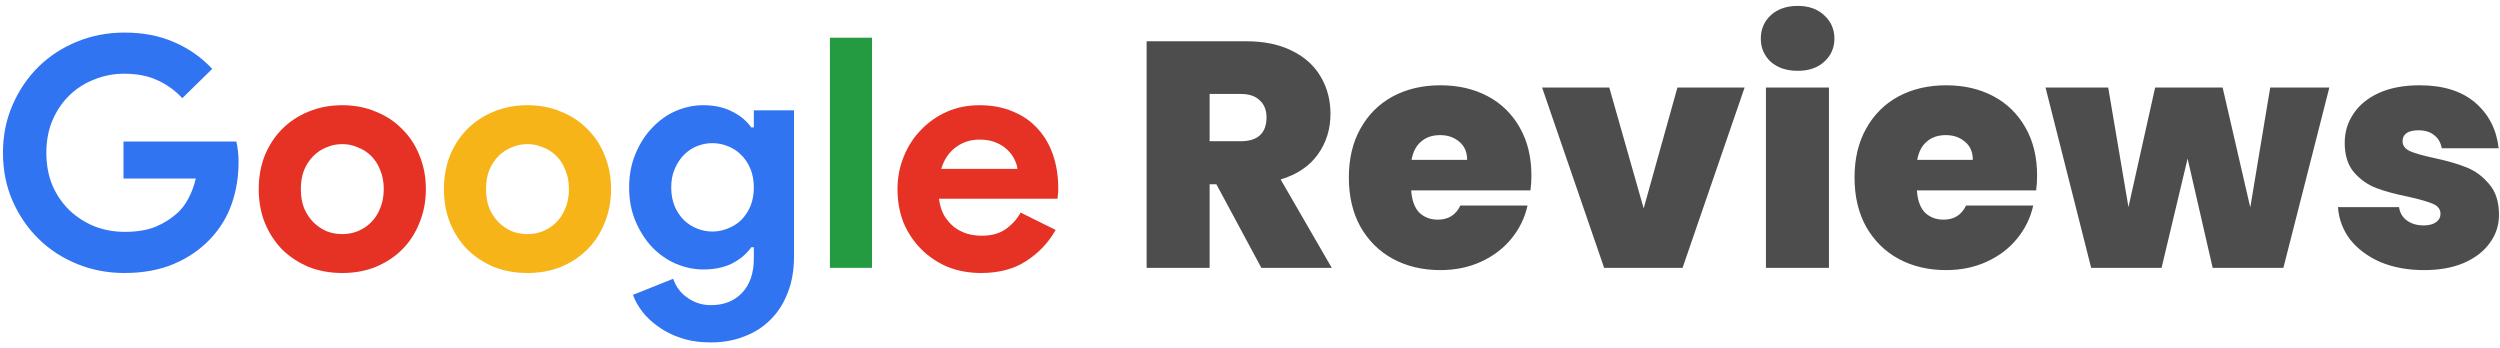
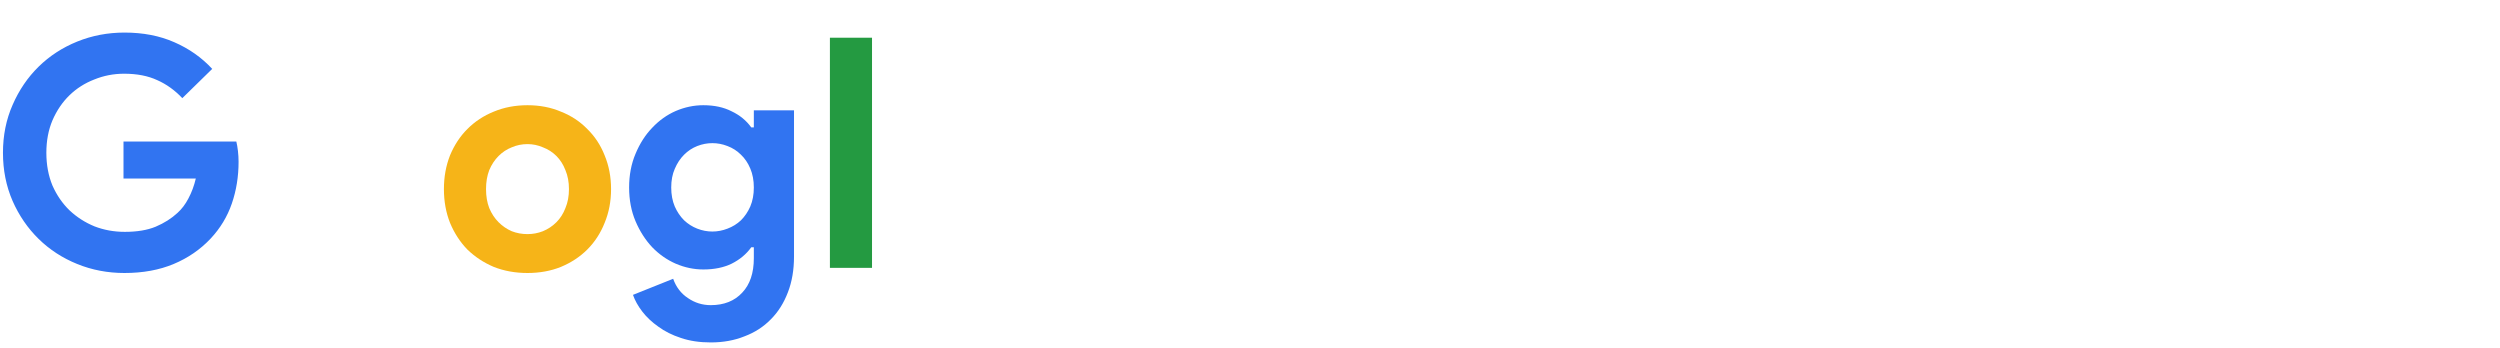
<svg xmlns="http://www.w3.org/2000/svg" width="280" height="39" viewBox="0 0 280 39" fill="none">
  <path d="M13.832 15.852H26.468C26.54 16.14 26.6 16.488 26.648 16.896C26.696 17.304 26.72 17.712 26.72 18.12C26.72 19.776 26.468 21.336 25.964 22.8C25.46 24.264 24.668 25.572 23.588 26.724C22.436 27.948 21.056 28.896 19.448 29.568C17.84 30.24 16.004 30.576 13.94 30.576C12.068 30.576 10.304 30.24 8.648 29.568C6.992 28.896 5.552 27.96 4.328 26.76C3.104 25.56 2.132 24.144 1.412 22.512C0.692 20.856 0.332 19.056 0.332 17.112C0.332 15.168 0.692 13.38 1.412 11.748C2.132 10.092 3.104 8.664 4.328 7.464C5.552 6.264 6.992 5.328 8.648 4.656C10.304 3.984 12.068 3.648 13.94 3.648C16.028 3.648 17.888 4.008 19.52 4.728C21.176 5.448 22.592 6.444 23.768 7.716L20.42 10.992C19.58 10.104 18.644 9.432 17.612 8.976C16.58 8.496 15.344 8.256 13.904 8.256C12.728 8.256 11.612 8.472 10.556 8.904C9.5 9.312 8.576 9.9 7.784 10.668C6.992 11.436 6.356 12.372 5.876 13.476C5.42 14.556 5.192 15.768 5.192 17.112C5.192 18.456 5.42 19.68 5.876 20.784C6.356 21.864 6.992 22.788 7.784 23.556C8.6 24.324 9.536 24.924 10.592 25.356C11.648 25.764 12.776 25.968 13.976 25.968C15.344 25.968 16.496 25.776 17.432 25.392C18.392 24.984 19.208 24.468 19.88 23.844C20.36 23.412 20.768 22.872 21.104 22.224C21.464 21.552 21.74 20.808 21.932 19.992H13.832V15.852ZM79.605 38.352C78.357 38.352 77.241 38.184 76.257 37.848C75.297 37.536 74.457 37.116 73.737 36.588C73.017 36.084 72.417 35.52 71.937 34.896C71.457 34.272 71.109 33.648 70.893 33.024L75.393 31.224C75.729 32.16 76.281 32.88 77.049 33.384C77.817 33.912 78.669 34.176 79.605 34.176C81.093 34.176 82.269 33.708 83.133 32.772C83.997 31.86 84.429 30.576 84.429 28.92V27.696H84.141C83.589 28.464 82.857 29.076 81.945 29.532C81.057 29.964 80.001 30.18 78.777 30.18C77.721 30.18 76.689 29.964 75.681 29.532C74.697 29.1 73.821 28.488 73.053 27.696C72.285 26.88 71.661 25.908 71.181 24.78C70.701 23.652 70.461 22.392 70.461 21C70.461 19.608 70.701 18.348 71.181 17.22C71.661 16.068 72.285 15.096 73.053 14.304C73.821 13.488 74.697 12.864 75.681 12.432C76.689 12 77.721 11.784 78.777 11.784C80.001 11.784 81.057 12.012 81.945 12.468C82.857 12.9 83.589 13.5 84.141 14.268H84.429V12.36H88.929V28.74C88.929 30.228 88.701 31.56 88.245 32.736C87.789 33.936 87.153 34.944 86.337 35.76C85.521 36.6 84.537 37.236 83.385 37.668C82.257 38.124 80.997 38.352 79.605 38.352ZM79.785 25.932C80.361 25.932 80.925 25.824 81.477 25.608C82.053 25.392 82.557 25.08 82.989 24.672C83.421 24.24 83.769 23.724 84.033 23.124C84.297 22.5 84.429 21.792 84.429 21C84.429 20.208 84.297 19.5 84.033 18.876C83.769 18.252 83.421 17.736 82.989 17.328C82.557 16.896 82.053 16.572 81.477 16.356C80.925 16.14 80.361 16.032 79.785 16.032C79.209 16.032 78.645 16.14 78.093 16.356C77.541 16.572 77.049 16.896 76.617 17.328C76.185 17.76 75.837 18.288 75.573 18.912C75.309 19.512 75.177 20.208 75.177 21C75.177 21.792 75.309 22.5 75.573 23.124C75.837 23.724 76.185 24.24 76.617 24.672C77.049 25.08 77.541 25.392 78.093 25.608C78.645 25.824 79.209 25.932 79.785 25.932Z" fill="#3174F1" />
-   <path d="M38.337 11.784C39.705 11.784 40.953 12.024 42.081 12.504C43.233 12.96 44.217 13.608 45.033 14.448C45.873 15.264 46.521 16.248 46.977 17.4C47.457 18.552 47.697 19.812 47.697 21.18C47.697 22.548 47.457 23.808 46.977 24.96C46.521 26.112 45.873 27.108 45.033 27.948C44.217 28.764 43.233 29.412 42.081 29.892C40.953 30.348 39.705 30.576 38.337 30.576C36.969 30.576 35.709 30.348 34.557 29.892C33.429 29.412 32.445 28.764 31.605 27.948C30.789 27.108 30.141 26.112 29.661 24.96C29.205 23.808 28.977 22.548 28.977 21.18C28.977 19.812 29.205 18.552 29.661 17.4C30.141 16.248 30.789 15.264 31.605 14.448C32.445 13.608 33.429 12.96 34.557 12.504C35.709 12.024 36.969 11.784 38.337 11.784ZM38.337 26.22C38.937 26.22 39.513 26.112 40.065 25.896C40.641 25.656 41.145 25.32 41.577 24.888C42.009 24.456 42.345 23.928 42.585 23.304C42.849 22.68 42.981 21.972 42.981 21.18C42.981 20.388 42.849 19.68 42.585 19.056C42.345 18.432 42.009 17.904 41.577 17.472C41.145 17.04 40.641 16.716 40.065 16.5C39.513 16.26 38.937 16.14 38.337 16.14C37.713 16.14 37.125 16.26 36.573 16.5C36.021 16.716 35.529 17.04 35.097 17.472C34.665 17.904 34.317 18.432 34.053 19.056C33.813 19.68 33.693 20.388 33.693 21.18C33.693 21.972 33.813 22.68 34.053 23.304C34.317 23.928 34.665 24.456 35.097 24.888C35.529 25.32 36.021 25.656 36.573 25.896C37.125 26.112 37.713 26.22 38.337 26.22ZM118.232 25.752C117.416 27.192 116.312 28.356 114.92 29.244C113.552 30.132 111.872 30.576 109.88 30.576C108.536 30.576 107.288 30.348 106.136 29.892C105.008 29.412 104.024 28.752 103.184 27.912C102.344 27.072 101.684 26.088 101.204 24.96C100.748 23.808 100.52 22.548 100.52 21.18C100.52 19.908 100.748 18.708 101.204 17.58C101.66 16.428 102.296 15.432 103.112 14.592C103.928 13.728 104.888 13.044 105.992 12.54C107.12 12.036 108.356 11.784 109.7 11.784C111.116 11.784 112.376 12.024 113.48 12.504C114.584 12.96 115.508 13.608 116.252 14.448C116.996 15.264 117.56 16.236 117.944 17.364C118.328 18.492 118.52 19.716 118.52 21.036C118.52 21.204 118.52 21.348 118.52 21.468C118.496 21.612 118.484 21.744 118.484 21.864C118.46 21.984 118.448 22.116 118.448 22.26H105.164C105.26 22.98 105.452 23.604 105.74 24.132C106.052 24.636 106.424 25.068 106.856 25.428C107.312 25.764 107.804 26.016 108.332 26.184C108.86 26.328 109.4 26.4 109.952 26.4C111.032 26.4 111.92 26.16 112.616 25.68C113.336 25.176 113.9 24.552 114.308 23.808L118.232 25.752ZM113.948 18.912C113.924 18.6 113.816 18.252 113.624 17.868C113.456 17.484 113.192 17.124 112.832 16.788C112.496 16.452 112.064 16.176 111.536 15.96C111.032 15.744 110.42 15.636 109.7 15.636C108.692 15.636 107.804 15.924 107.036 16.5C106.268 17.076 105.728 17.88 105.416 18.912H113.948Z" fill="#E63125" />
  <path d="M59.079 11.784C60.447 11.784 61.695 12.024 62.823 12.504C63.975 12.96 64.959 13.608 65.775 14.448C66.615 15.264 67.263 16.248 67.719 17.4C68.199 18.552 68.439 19.812 68.439 21.18C68.439 22.548 68.199 23.808 67.719 24.96C67.263 26.112 66.615 27.108 65.775 27.948C64.959 28.764 63.975 29.412 62.823 29.892C61.695 30.348 60.447 30.576 59.079 30.576C57.711 30.576 56.451 30.348 55.299 29.892C54.171 29.412 53.187 28.764 52.347 27.948C51.531 27.108 50.883 26.112 50.403 24.96C49.947 23.808 49.719 22.548 49.719 21.18C49.719 19.812 49.947 18.552 50.403 17.4C50.883 16.248 51.531 15.264 52.347 14.448C53.187 13.608 54.171 12.96 55.299 12.504C56.451 12.024 57.711 11.784 59.079 11.784ZM59.079 26.22C59.679 26.22 60.255 26.112 60.807 25.896C61.383 25.656 61.887 25.32 62.319 24.888C62.751 24.456 63.087 23.928 63.327 23.304C63.591 22.68 63.723 21.972 63.723 21.18C63.723 20.388 63.591 19.68 63.327 19.056C63.087 18.432 62.751 17.904 62.319 17.472C61.887 17.04 61.383 16.716 60.807 16.5C60.255 16.26 59.679 16.14 59.079 16.14C58.455 16.14 57.867 16.26 57.315 16.5C56.763 16.716 56.271 17.04 55.839 17.472C55.407 17.904 55.059 18.432 54.795 19.056C54.555 19.68 54.435 20.388 54.435 21.18C54.435 21.972 54.555 22.68 54.795 23.304C55.059 23.928 55.407 24.456 55.839 24.888C56.271 25.32 56.763 25.656 57.315 25.896C57.867 26.112 58.455 26.22 59.079 26.22Z" fill="#F6B418" />
  <path d="M92.95 30V4.224H97.666V30H92.95Z" fill="#249A41" />
-   <path d="M141.274 30L136.234 20.64H135.478V30H128.422V4.62H139.546C141.586 4.62 143.314 4.98 144.73 5.7C146.146 6.396 147.214 7.368 147.934 8.616C148.654 9.84 149.014 11.22 149.014 12.756C149.014 14.484 148.534 16.008 147.574 17.328C146.638 18.624 145.258 19.548 143.434 20.1L149.158 30H141.274ZM135.478 15.816H138.97C139.93 15.816 140.65 15.588 141.13 15.132C141.61 14.676 141.85 14.016 141.85 13.152C141.85 12.336 141.598 11.7 141.094 11.244C140.614 10.764 139.906 10.524 138.97 10.524H135.478V15.816ZM171.519 19.668C171.519 20.22 171.483 20.772 171.411 21.324H158.055C158.127 22.428 158.427 23.256 158.955 23.808C159.507 24.336 160.203 24.6 161.043 24.6C162.219 24.6 163.059 24.072 163.563 23.016H171.087C170.775 24.408 170.163 25.656 169.251 26.76C168.363 27.84 167.235 28.692 165.867 29.316C164.499 29.94 162.987 30.252 161.331 30.252C159.339 30.252 157.563 29.832 156.003 28.992C154.467 28.152 153.255 26.952 152.367 25.392C151.503 23.832 151.071 21.996 151.071 19.884C151.071 17.772 151.503 15.948 152.367 14.412C153.231 12.852 154.431 11.652 155.967 10.812C157.527 9.972 159.315 9.552 161.331 9.552C163.323 9.552 165.087 9.96 166.623 10.776C168.159 11.592 169.359 12.768 170.223 14.304C171.087 15.816 171.519 17.604 171.519 19.668ZM164.319 17.904C164.319 17.04 164.031 16.368 163.455 15.888C162.879 15.384 162.159 15.132 161.295 15.132C160.431 15.132 159.723 15.372 159.171 15.852C158.619 16.308 158.259 16.992 158.091 17.904H164.319ZM184.091 23.34L187.871 9.804H195.395L188.447 30H179.663L172.715 9.804H180.239L184.091 23.34ZM201.35 7.932C200.102 7.932 199.094 7.596 198.326 6.924C197.582 6.228 197.21 5.364 197.21 4.332C197.21 3.276 197.582 2.4 198.326 1.704C199.094 1.008 200.102 0.66 201.35 0.66C202.574 0.66 203.558 1.008 204.302 1.704C205.07 2.4 205.454 3.276 205.454 4.332C205.454 5.364 205.07 6.228 204.302 6.924C203.558 7.596 202.574 7.932 201.35 7.932ZM204.842 9.804V30H197.786V9.804H204.842ZM228.156 19.668C228.156 20.22 228.12 20.772 228.048 21.324H214.692C214.764 22.428 215.064 23.256 215.592 23.808C216.144 24.336 216.84 24.6 217.68 24.6C218.856 24.6 219.696 24.072 220.2 23.016H227.724C227.412 24.408 226.8 25.656 225.888 26.76C225 27.84 223.872 28.692 222.504 29.316C221.136 29.94 219.624 30.252 217.968 30.252C215.976 30.252 214.2 29.832 212.64 28.992C211.104 28.152 209.892 26.952 209.004 25.392C208.14 23.832 207.708 21.996 207.708 19.884C207.708 17.772 208.14 15.948 209.004 14.412C209.868 12.852 211.068 11.652 212.604 10.812C214.164 9.972 215.952 9.552 217.968 9.552C219.96 9.552 221.724 9.96 223.26 10.776C224.796 11.592 225.996 12.768 226.86 14.304C227.724 15.816 228.156 17.604 228.156 19.668ZM220.956 17.904C220.956 17.04 220.668 16.368 220.092 15.888C219.516 15.384 218.796 15.132 217.932 15.132C217.068 15.132 216.36 15.372 215.808 15.852C215.256 16.308 214.896 16.992 214.728 17.904H220.956ZM260.887 9.804L255.739 30H247.819L245.011 17.76L242.095 30H234.211L229.099 9.804H236.119L238.387 23.196L241.375 9.804H248.935L252.031 23.232L254.263 9.804H260.887ZM271.499 30.252C269.675 30.252 268.043 29.952 266.603 29.352C265.187 28.728 264.059 27.888 263.219 26.832C262.403 25.752 261.947 24.54 261.851 23.196H268.691C268.787 23.844 269.087 24.348 269.591 24.708C270.095 25.068 270.719 25.248 271.463 25.248C272.039 25.248 272.495 25.128 272.831 24.888C273.167 24.648 273.335 24.336 273.335 23.952C273.335 23.448 273.059 23.076 272.507 22.836C271.955 22.596 271.043 22.332 269.771 22.044C268.331 21.756 267.131 21.432 266.171 21.072C265.211 20.712 264.371 20.124 263.651 19.308C262.955 18.492 262.607 17.388 262.607 15.996C262.607 14.796 262.931 13.716 263.579 12.756C264.227 11.772 265.175 10.992 266.423 10.416C267.695 9.84 269.219 9.552 270.995 9.552C273.635 9.552 275.711 10.2 277.223 11.496C278.735 12.792 279.611 14.496 279.851 16.608H273.479C273.359 15.96 273.071 15.468 272.615 15.132C272.183 14.772 271.595 14.592 270.851 14.592C270.275 14.592 269.831 14.7 269.519 14.916C269.231 15.132 269.087 15.432 269.087 15.816C269.087 16.296 269.363 16.668 269.915 16.932C270.467 17.172 271.355 17.424 272.579 17.688C274.043 18 275.255 18.348 276.215 18.732C277.199 19.116 278.051 19.74 278.771 20.604C279.515 21.444 279.887 22.596 279.887 24.06C279.887 25.236 279.539 26.292 278.843 27.228C278.171 28.164 277.199 28.908 275.927 29.46C274.679 29.988 273.203 30.252 271.499 30.252Z" fill="#4D4D4D" />
</svg>